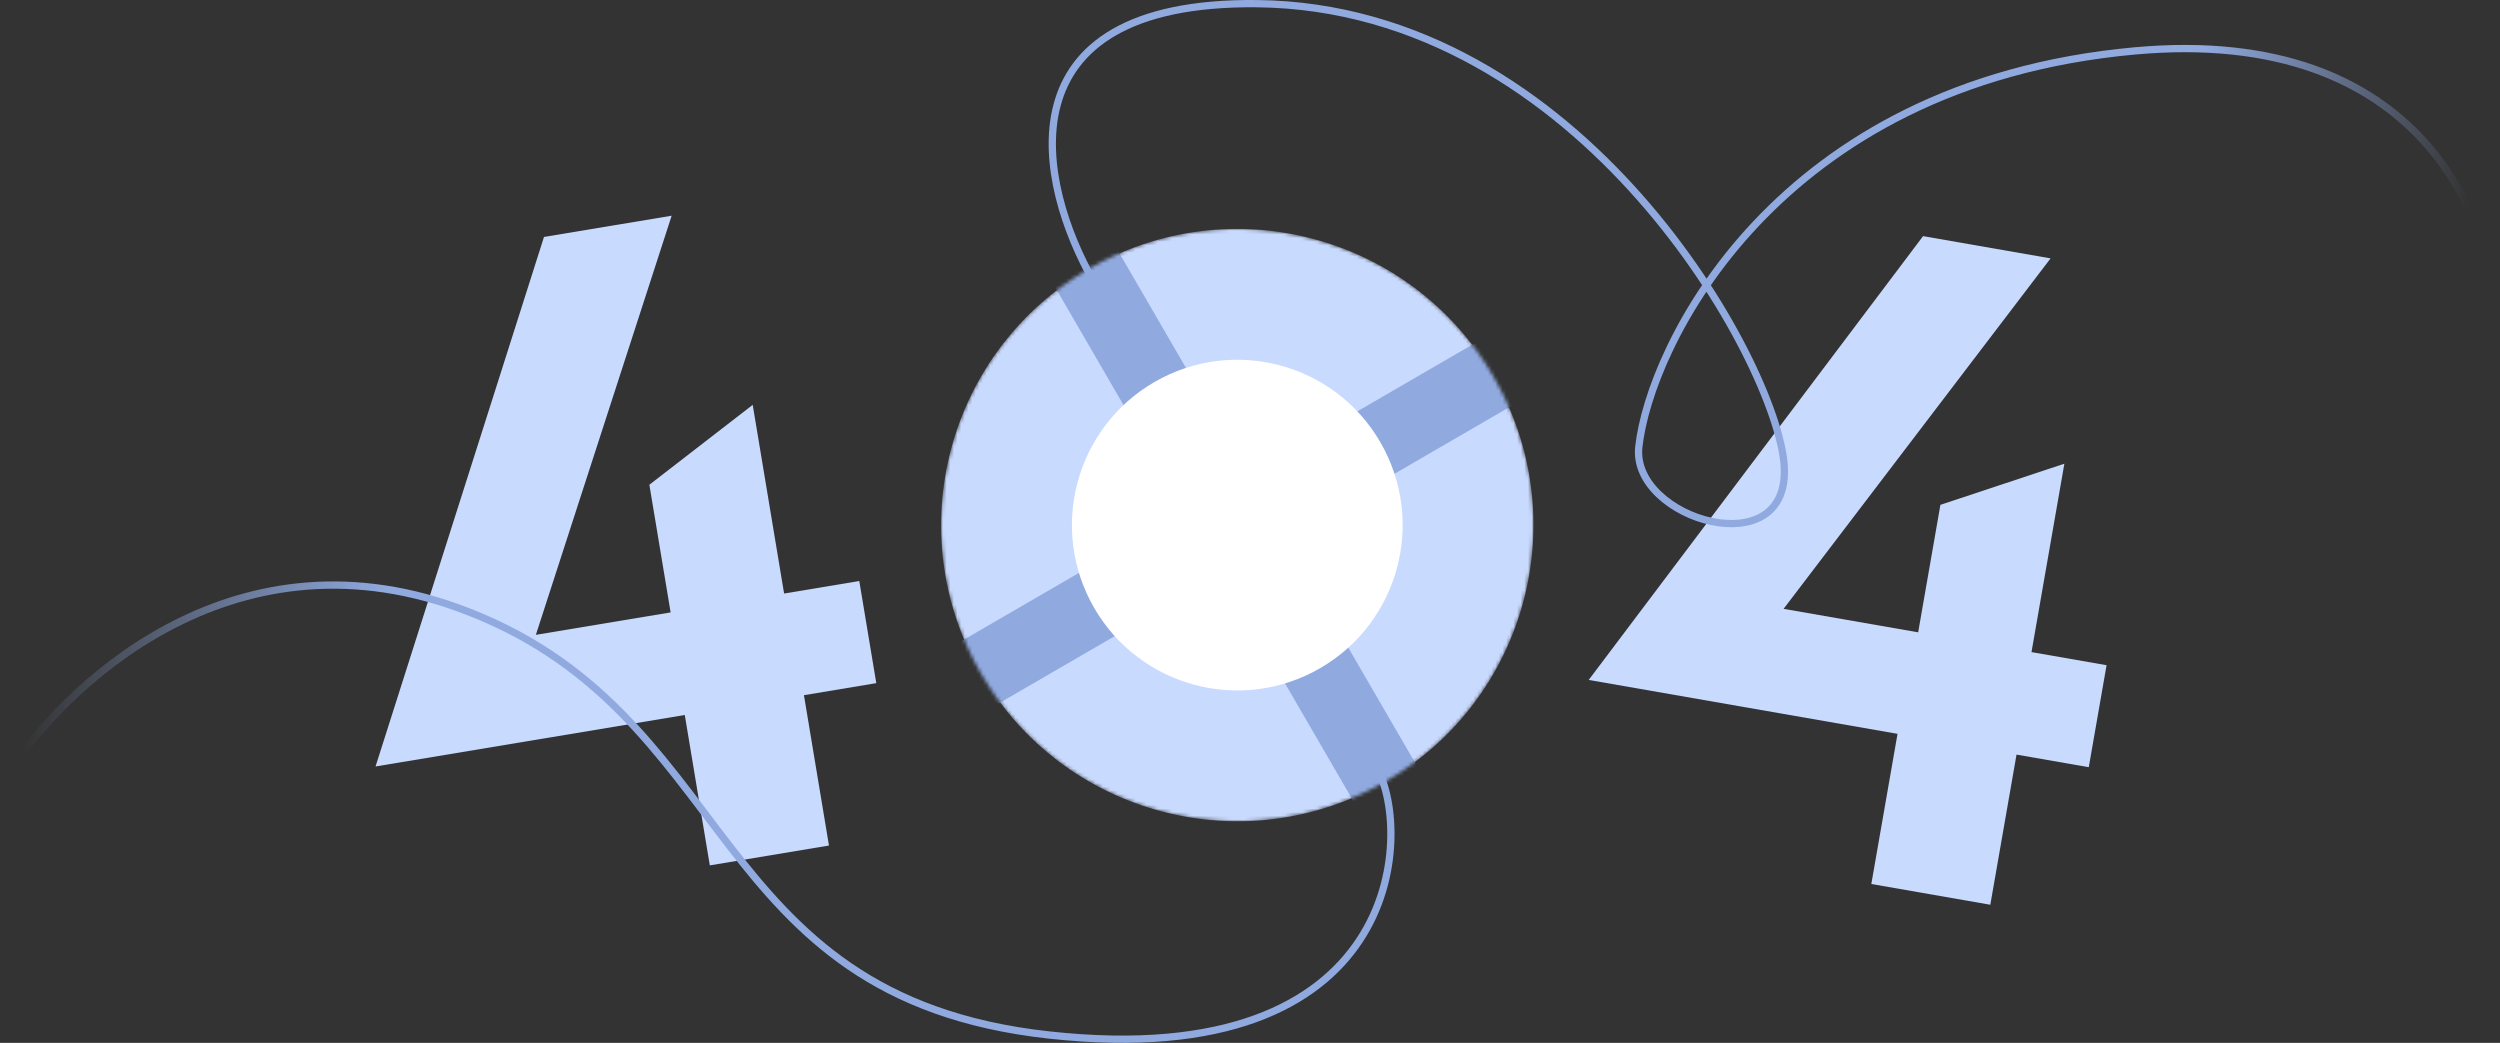
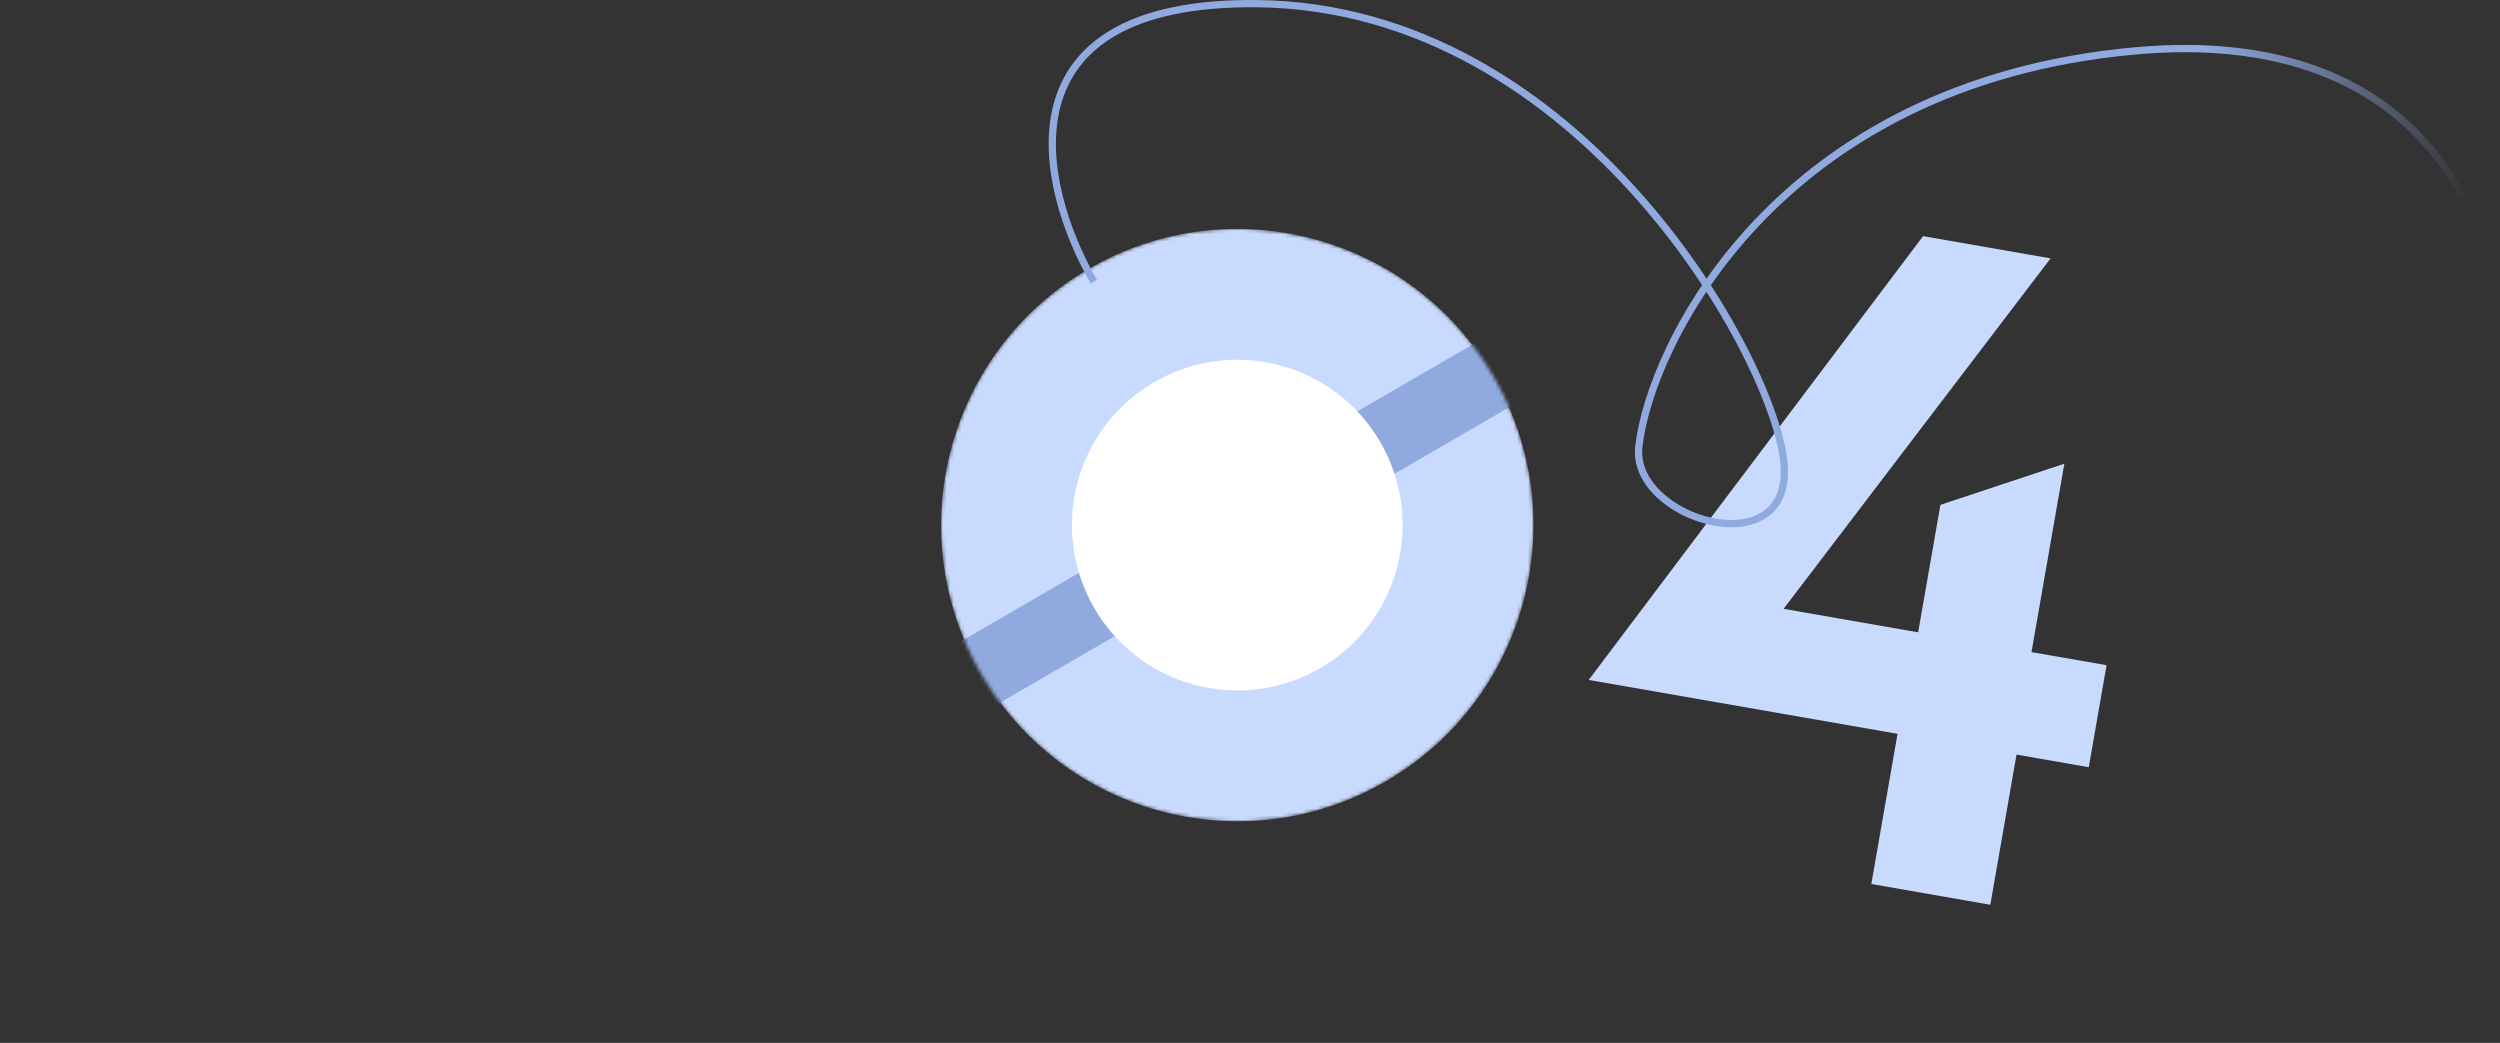
<svg xmlns="http://www.w3.org/2000/svg" width="688" height="287" fill="none">
  <rect width="100%" height="100%" fill="#333333" stroke="none" />
-   <path d="M195.339 238.148l-6.887-41.38-85.101 14.164 46.355-145.724 35.134-5.847-37.371 115.343 37.086-6.172-5.848-35.134 28.437-21.984 8.641 51.92 20.69-3.443 4.678 28.107-19.909 3.313 6.887 41.38-32.792 5.458z" fill="url(#B)" />
-   <path d="M1 214.735C17.141 188.866 63.322 144.738 125.758 167.169C203.802 195.208 192.979 274.317 288.683 284.831C386.475 295.575 388.684 229.025 379 211.5" stroke="url(#C)" stroke-width="2" />
  <path d="M514.987 243.275l7.212-41.324-84.987-14.833 92.019-122.134 35.087 6.123-73.476 96.446 37.036 6.464 6.123-35.087 34.114-11.321-9.049 51.851 20.662 3.606-4.899 28.069-19.882-3.47-7.212 41.324-32.748-5.715z" fill="#c9daff" />
  <mask id="A" maskUnits="userSpaceOnUse" x="258" y="62" width="165" height="165" mask-type="alpha">
    <circle cx="340.5" cy="144.509" r="81.5" transform="rotate(329.875 340.5 144.509)" fill="#c9daff" />
  </mask>
  <g mask="url(#A)">
    <circle cx="340.5" cy="144.509" r="81.5" transform="rotate(329.875 340.5 144.509)" fill="#c9daff" />
    <path transform="rotate(239.875 268.29 197.395)" fill="#90aae0" d="M268.29 197.395h20v178h-20z" />
-     <path transform="rotate(329.875 288.005 74.962)" fill="#90aae0" d="M288.005 74.962h20v178h-20z" />
    <circle cx="340.5" cy="144.509" r="45.5" transform="rotate(329.875 340.5 144.509)" fill="#fff" />
  </g>
  <path d="M301 77.5C285.667 50.833 274.4 0.209 346 1.009C435.5 2.009 489 100.009 491 128.009C493 156.009 448.822 142.963 451 123C454 95.5 488.5 23.009 587.5 14.009C666.7 6.809 686.833 61.676 687 90.009" stroke="url(#D)" stroke-width="2" />
  <defs>
    <linearGradient id="B" x1="149.901" y1="65.175" x2="179.139" y2="240.844" gradientUnits="userSpaceOnUse">
      <stop stop-color="#c9daff" />
    </linearGradient>
    <linearGradient id="C" x1="6" y1="223.509" x2="107" y2="223.509" gradientUnits="userSpaceOnUse">
      <stop stop-color="#90aae0" stop-opacity="0" />
      <stop offset="1" stop-color="#90aae0" />
    </linearGradient>
    <linearGradient id="D" x1="677" y1="83" x2="600" y2="75.5" gradientUnits="userSpaceOnUse">
      <stop stop-color="#90aae0" stop-opacity="0" />
      <stop offset="1" stop-color="#90aae0" />
    </linearGradient>
  </defs>
</svg>